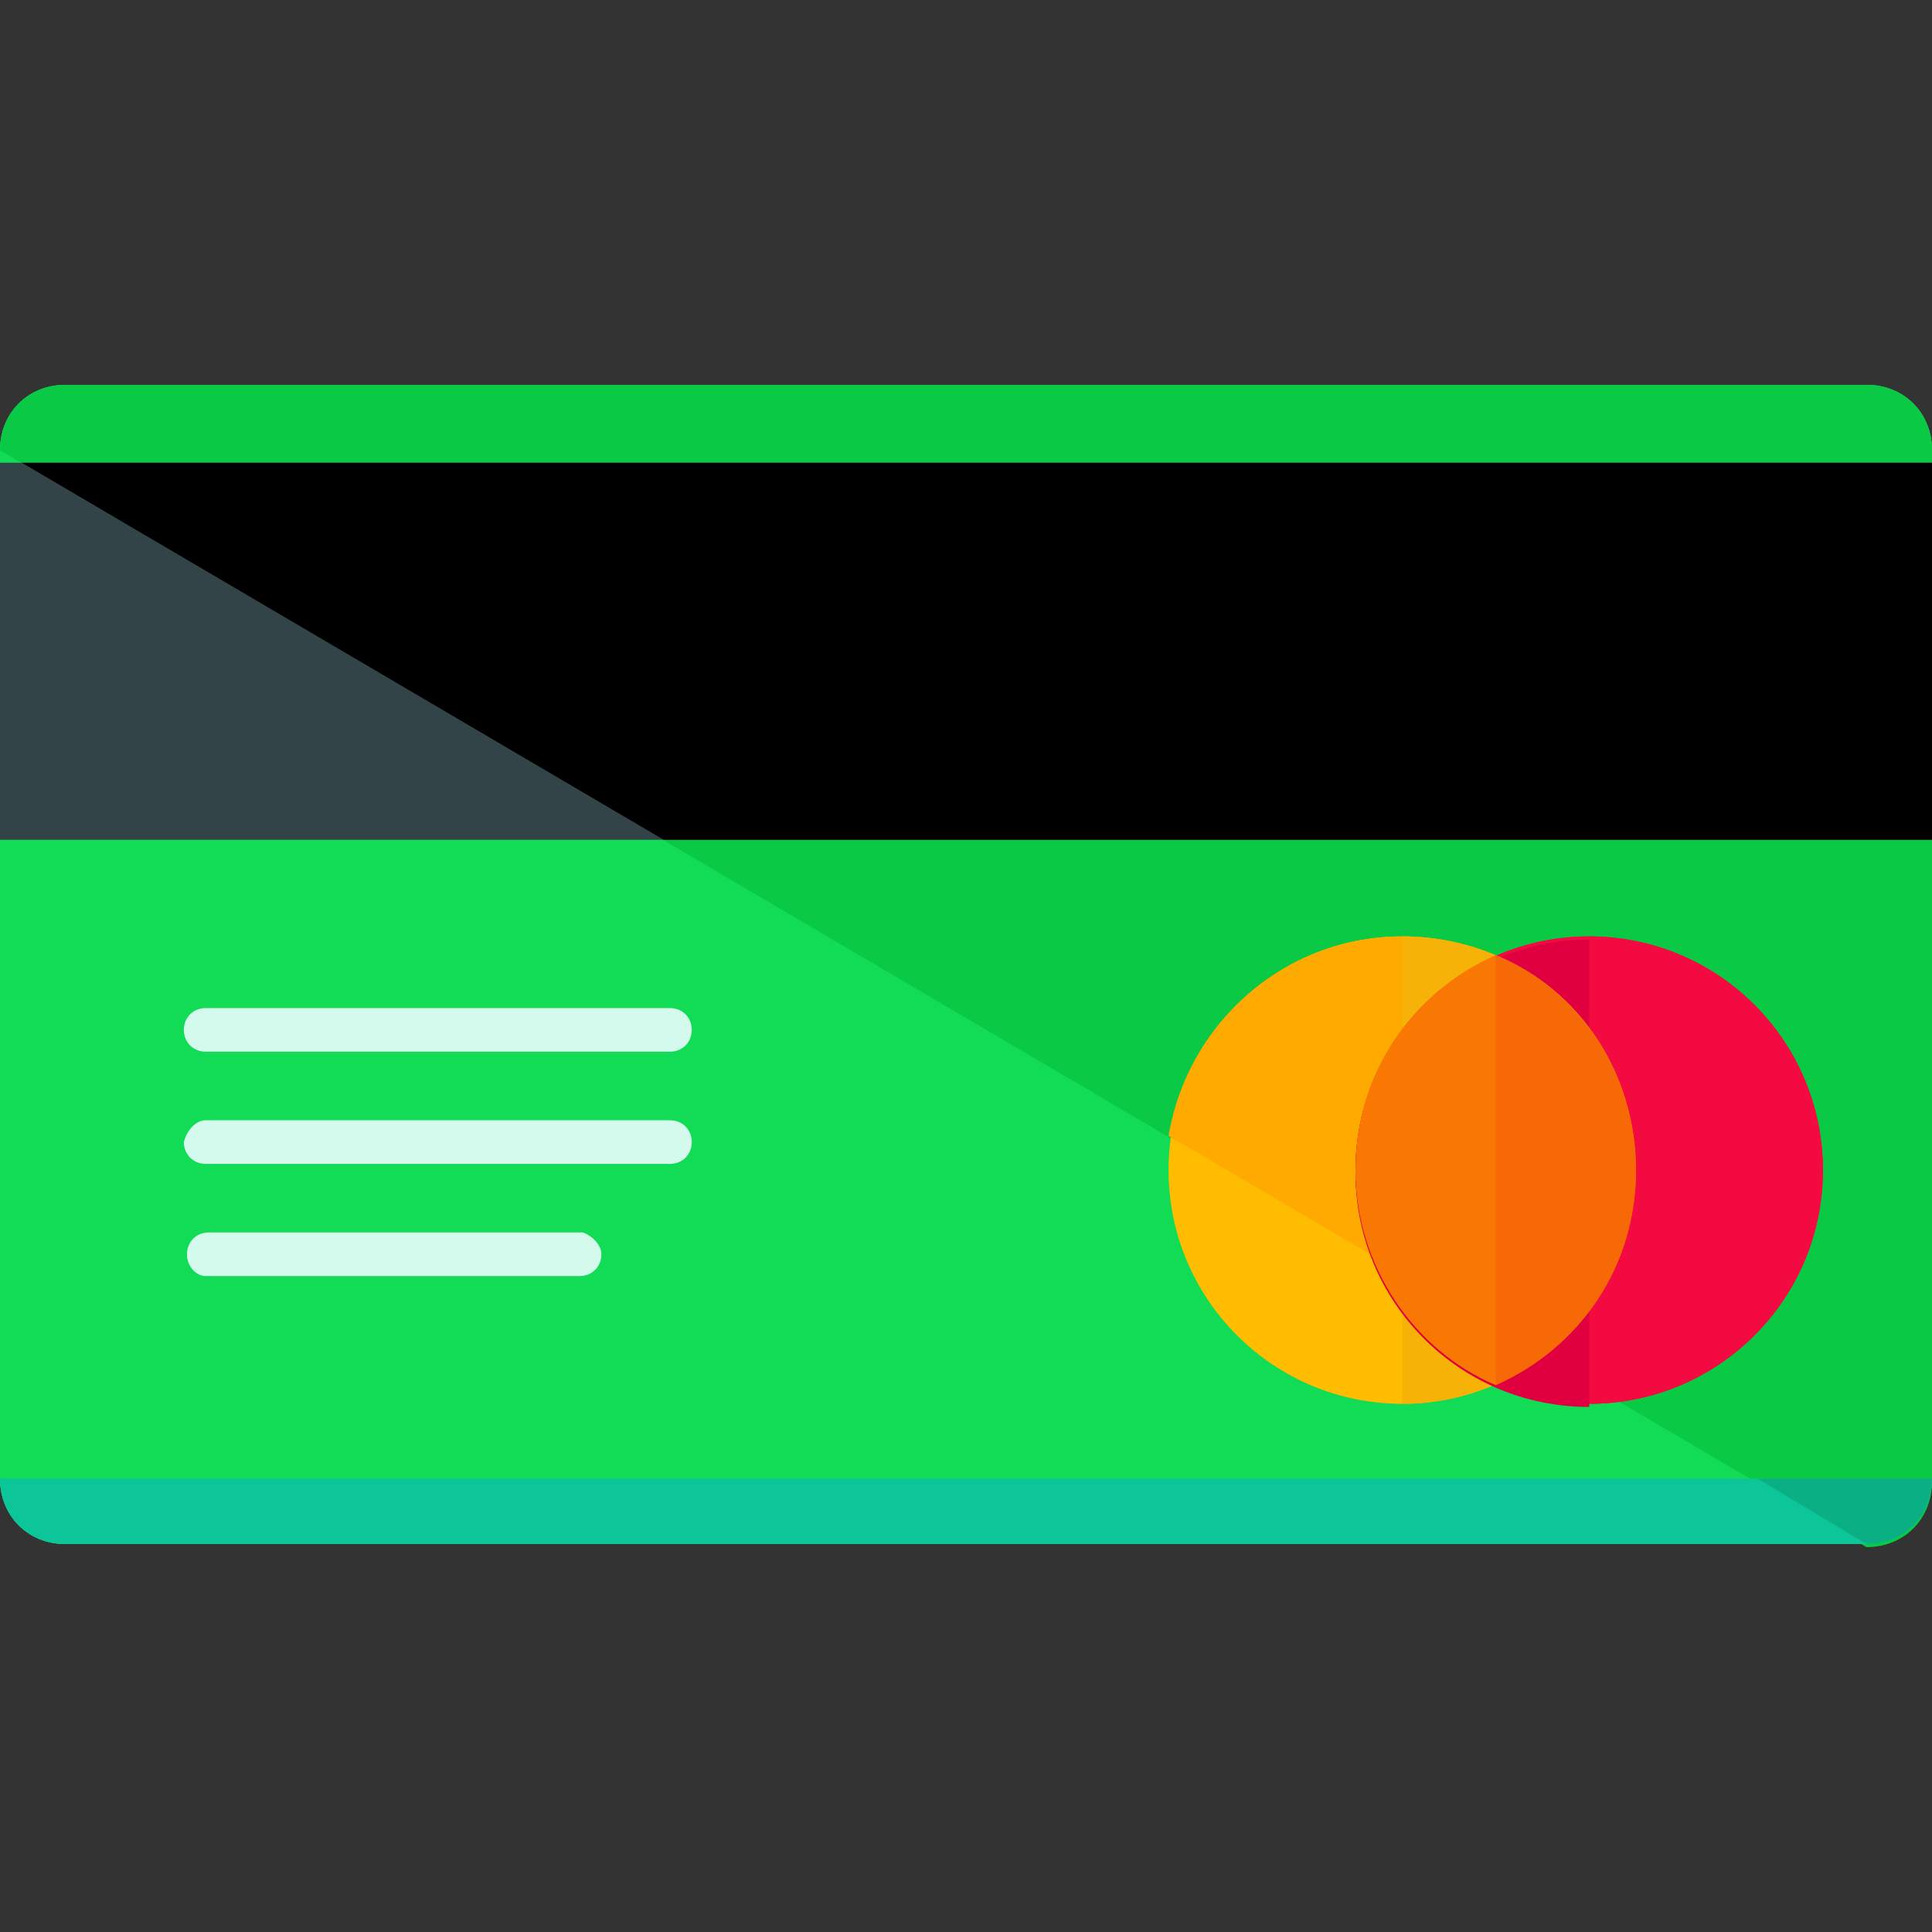
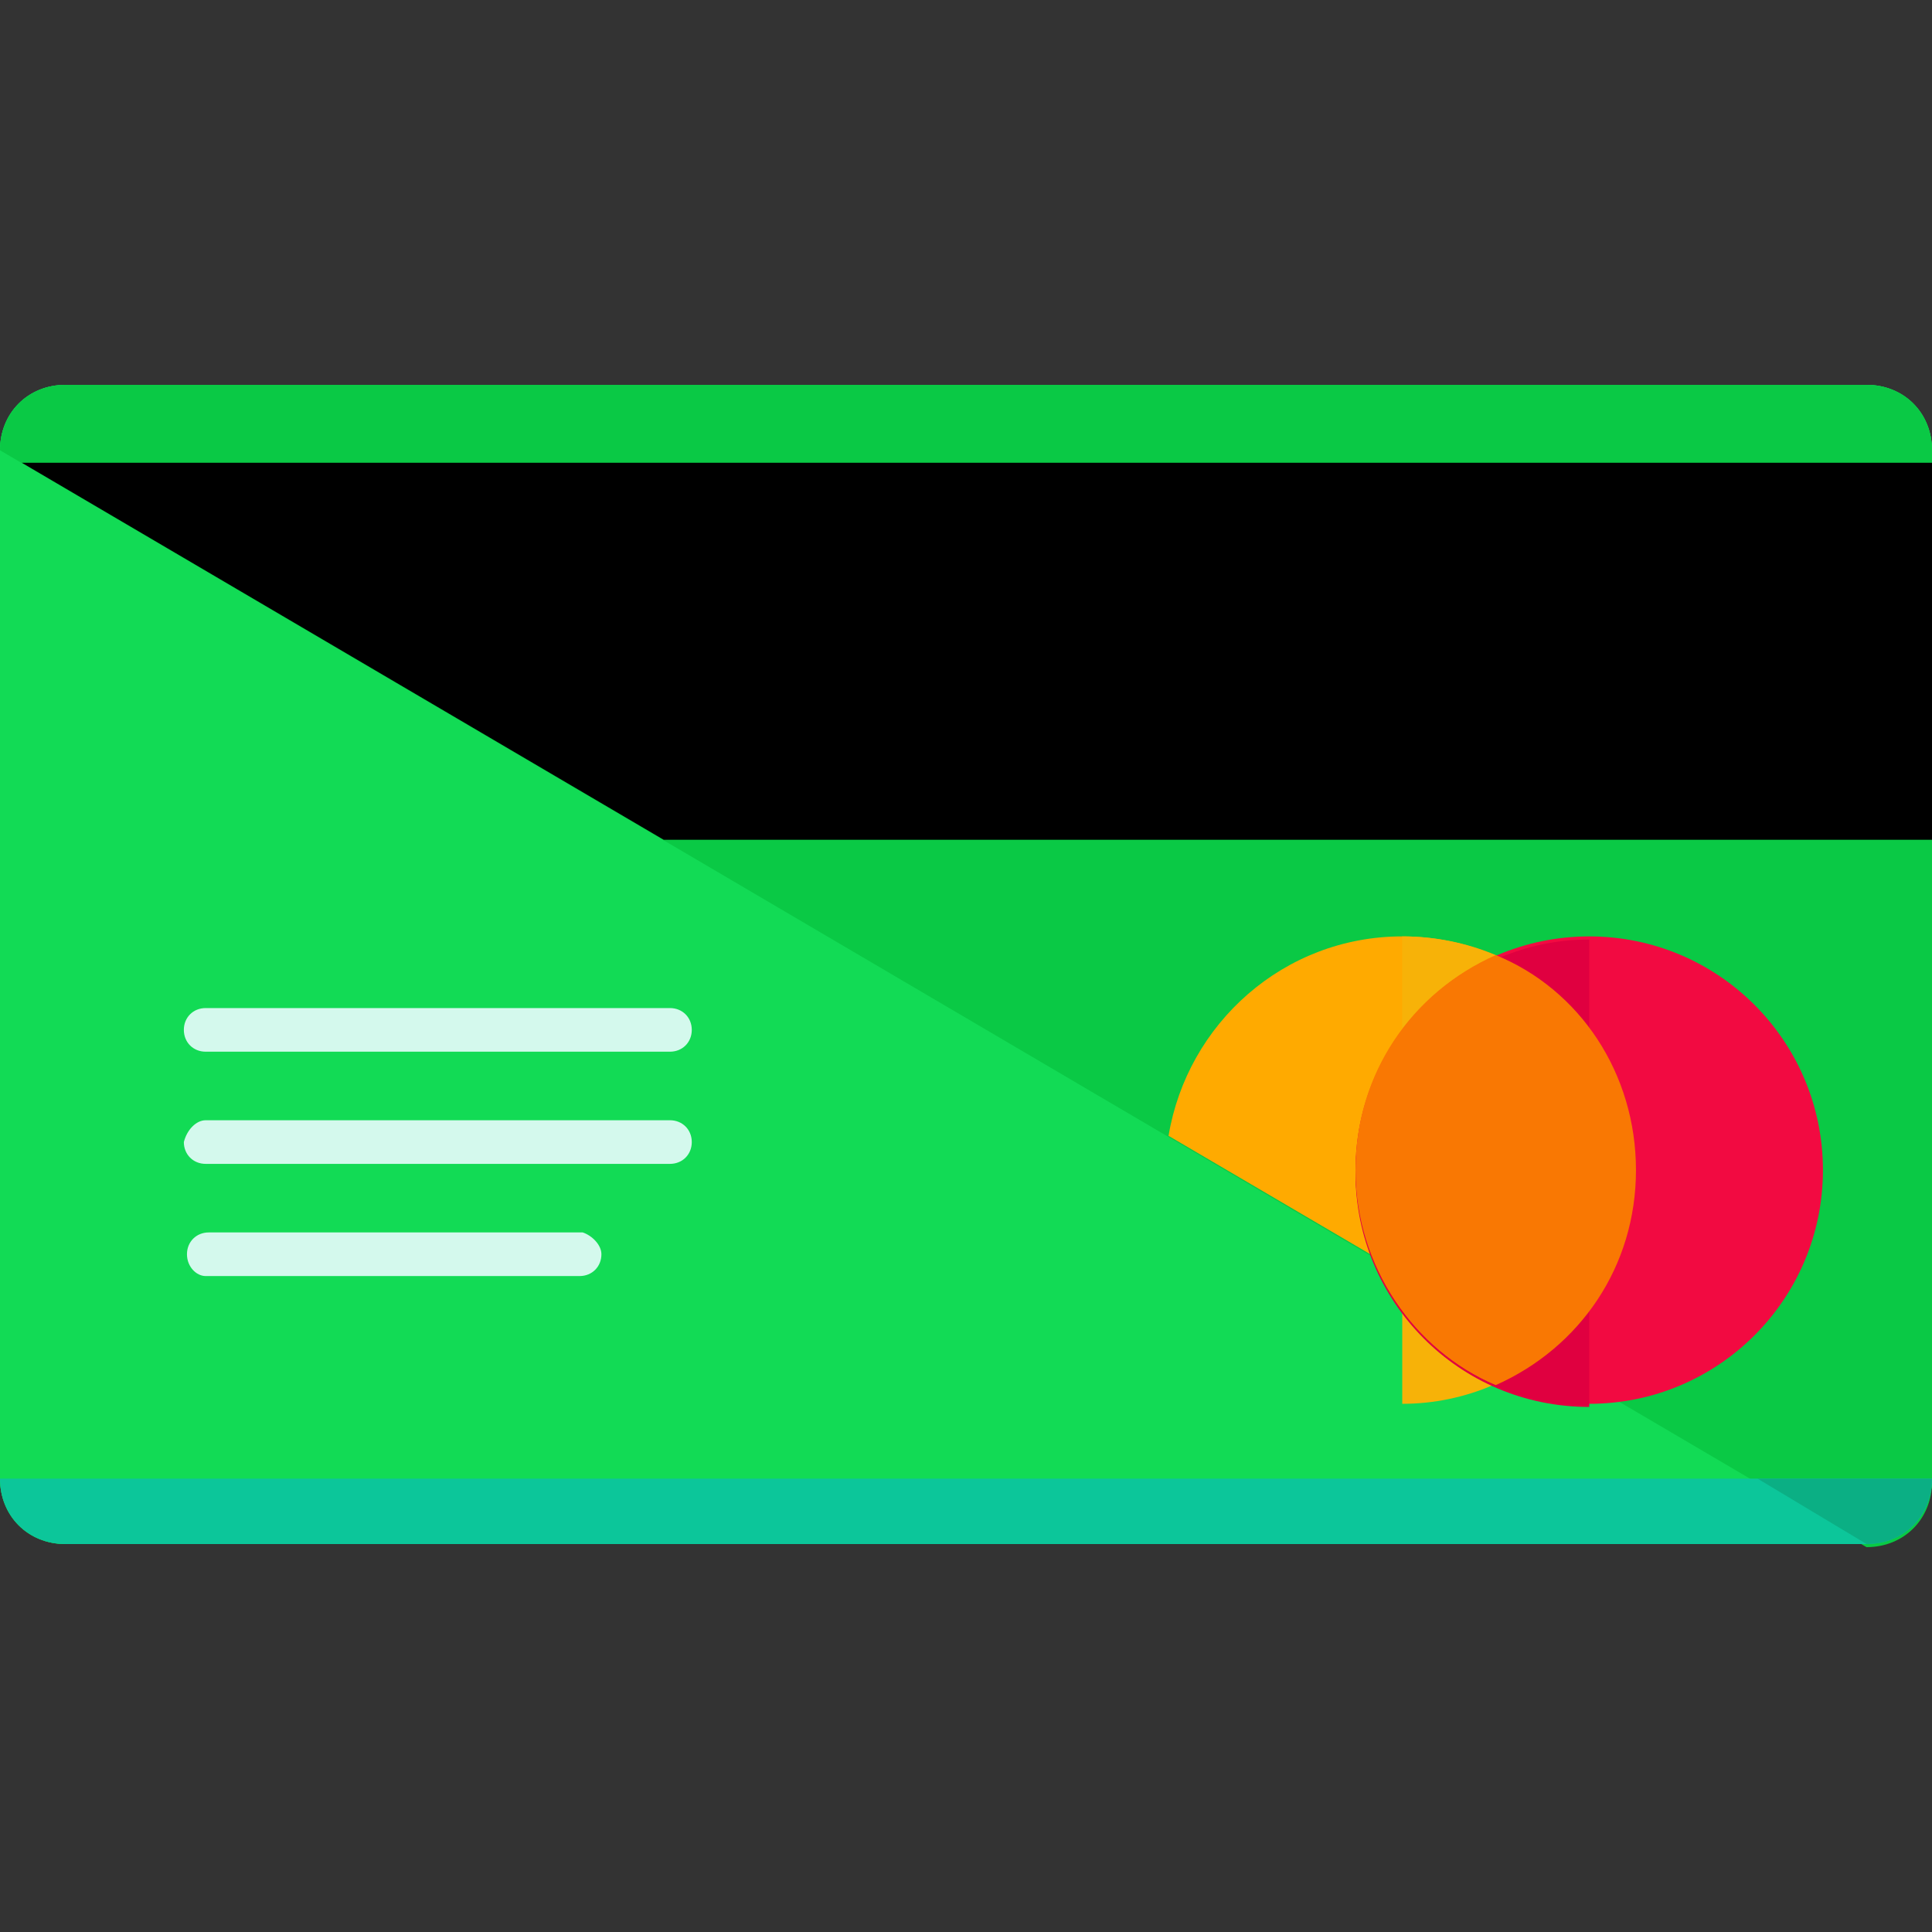
<svg xmlns="http://www.w3.org/2000/svg" version="1.1" id="Layer_1" x="0px" y="0px" viewBox="0 0 496 496" style="enable-background:new 0 0 496 496;" xml:space="preserve">
  <rect x="0" y="0" width="496" height="496" fill="#333333" stroke="none" />
  <path id="SVGCleanerId_0" style="fill:#12DB55;" d="M496,379.6c0,9.6-7.2,16.8-16.8,16.8H16.8c-9.6,0-16.8-7.2-16.8-16.8v-264  c0-9.6,7.2-16.8,16.8-16.8h462.4c9.6,0,16.8,7.2,16.8,16.8L496,379.6L496,379.6z" />
  <g>
    <path id="SVGCleanerId_0_1_" style="fill:#12DB55;" d="M496,379.6c0,9.6-7.2,16.8-16.8,16.8H16.8c-9.6,0-16.8-7.2-16.8-16.8v-264   c0-9.6,7.2-16.8,16.8-16.8h462.4c9.6,0,16.8,7.2,16.8,16.8L496,379.6L496,379.6z" />
  </g>
  <path style="fill:#0AC945;" d="M0,115.6c0-9.6,7.2-16.8,16.8-16.8h462.4c9.6,0,16.8,7.2,16.8,16.8v264.8c0,9.6-7.2,16.8-16.8,16.8" />
-   <rect y="118.8" style="fill:#334449;" width="496" height="96.8" />
  <polygon points="170.4,215.6 496,215.6 496,118.8 5.6,118.8 " />
  <path style="fill:#0CC69A;" d="M496,379.6c0,9.6-7.2,16.8-16.8,16.8H16.8c-9.6,0-16.8-7.2-16.8-16.8" />
  <path style="fill:#0BAF84;" d="M479.2,396.4c9.6,0,16.8-7.2,16.8-16.8h-44.8L479.2,396.4z" />
  <g>
    <path style="fill:#D4F9ED;" d="M177.6,264.4c0,3.2-2.4,5.6-5.6,5.6H52.8c-3.2,0-5.6-2.4-5.6-5.6l0,0c0-3.2,2.4-5.6,5.6-5.6H172   C175.2,258.8,177.6,261.2,177.6,264.4L177.6,264.4z" />
    <path style="fill:#D4F9ED;" d="M177.6,293.2c0,3.2-2.4,5.6-5.6,5.6H52.8c-3.2,0-5.6-2.4-5.6-5.6l0,0c0.8-3.2,3.2-5.6,5.6-5.6H172   C175.2,287.6,177.6,290,177.6,293.2L177.6,293.2z" />
    <path style="fill:#D4F9ED;" d="M154.4,322c0,3.2-2.4,5.6-5.6,5.6h-96c-2.4,0-4.8-2.4-4.8-5.6l0,0c0-3.2,2.4-5.6,5.6-5.6h96   C152,317.2,154.4,319.6,154.4,322L154.4,322z" />
  </g>
-   <circle style="fill:#FFBC00;" cx="360" cy="300.4" r="60" />
  <path style="fill:#FFAA00;" d="M360,240.4c-30.4,0-55.2,22.4-60,51.2l96.8,56.8c14.4-11.2,23.2-28,23.2-48  C420.8,266.8,393.6,240.4,360,240.4z" />
  <path style="fill:#F7B208;" d="M360,240.4c33.6,0,60,27.2,60,60s-27.2,60-60,60" />
  <g>
    <circle style="fill:#F20A41;" cx="408" cy="300.4" r="60" />
-     <circle style="fill:#F20A41;" cx="408" cy="300.4" r="60" />
  </g>
  <path style="fill:#E00040;" d="M408,361.2c-33.6,0-60-27.2-60-60s27.2-60,60-60" />
  <path style="fill:#F97803;" d="M384,245.2c-21.6,9.6-36,30.4-36,55.2s15.2,46.4,36,55.2c21.6-9.6,36-30.4,36-55.2  S405.6,254,384,245.2z" />
-   <path style="fill:#F76806;" d="M384,355.6c21.6-9.6,36-30.4,36-55.2s-15.2-46.4-36-55.2" />
  <g>
</g>
  <g>
</g>
  <g>
</g>
  <g>
</g>
  <g>
</g>
  <g>
</g>
  <g>
</g>
  <g>
</g>
  <g>
</g>
  <g>
</g>
  <g>
</g>
  <g>
</g>
  <g>
</g>
  <g>
</g>
  <g>
</g>
</svg>